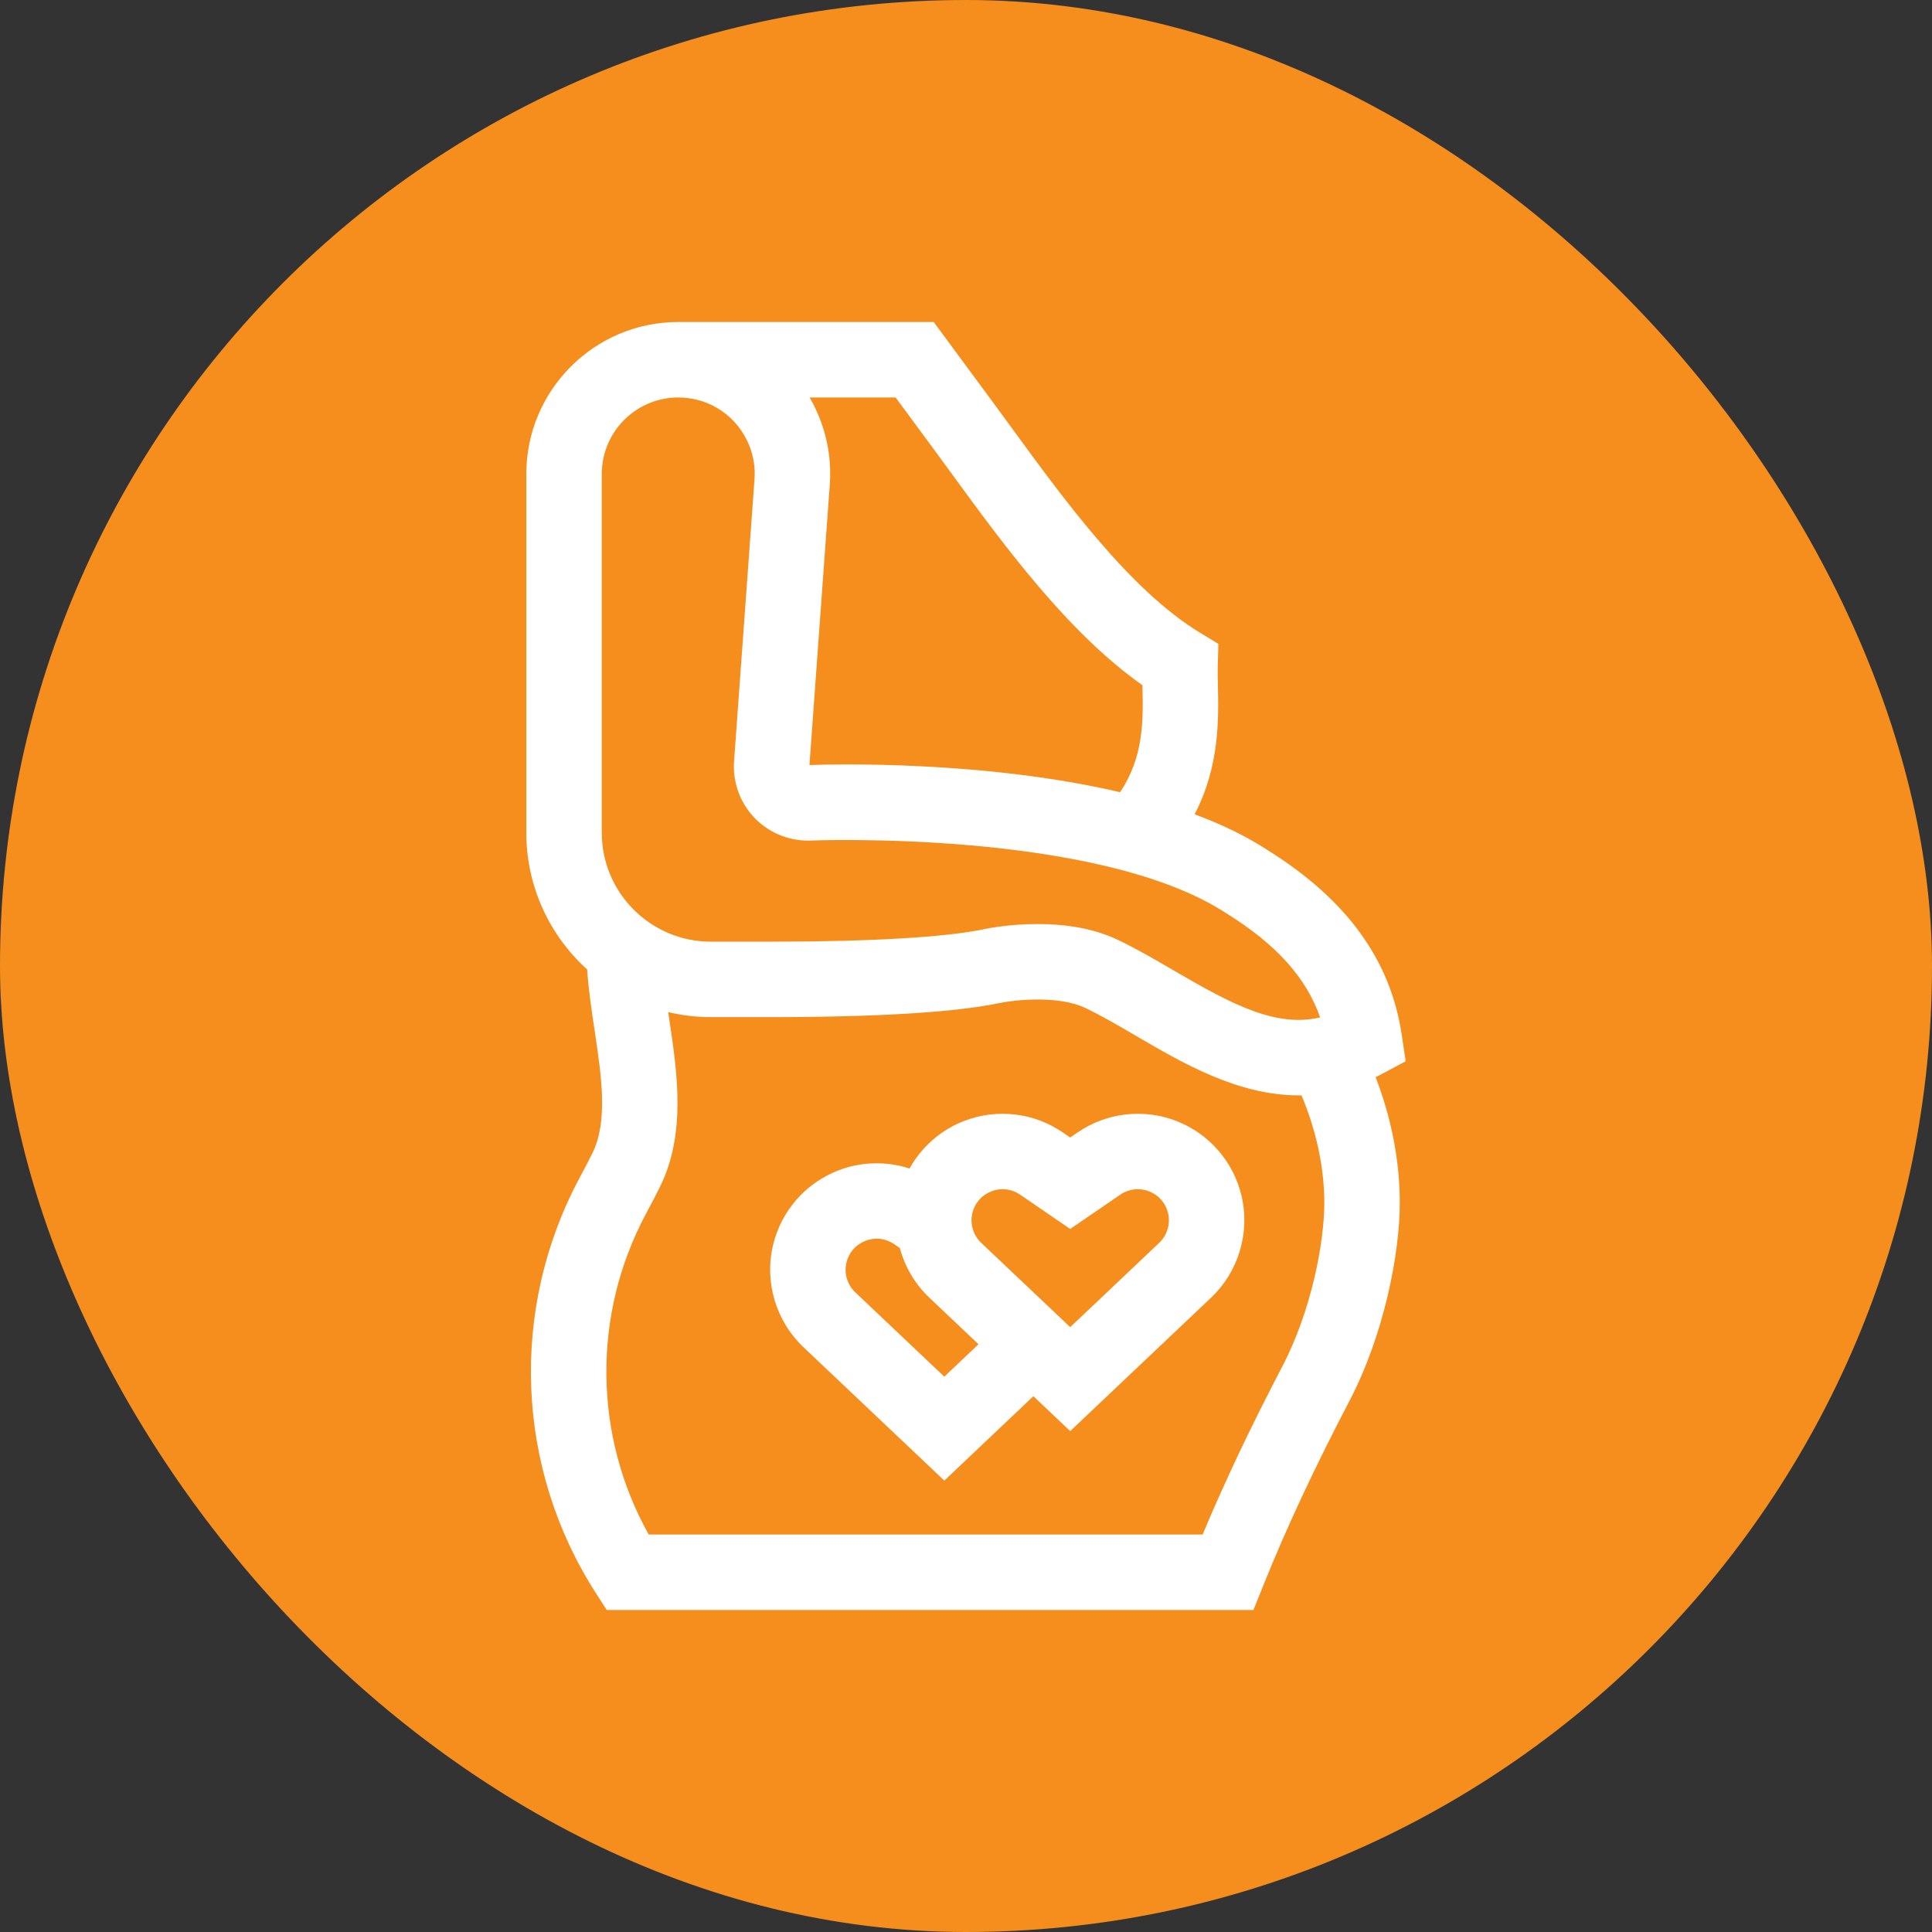
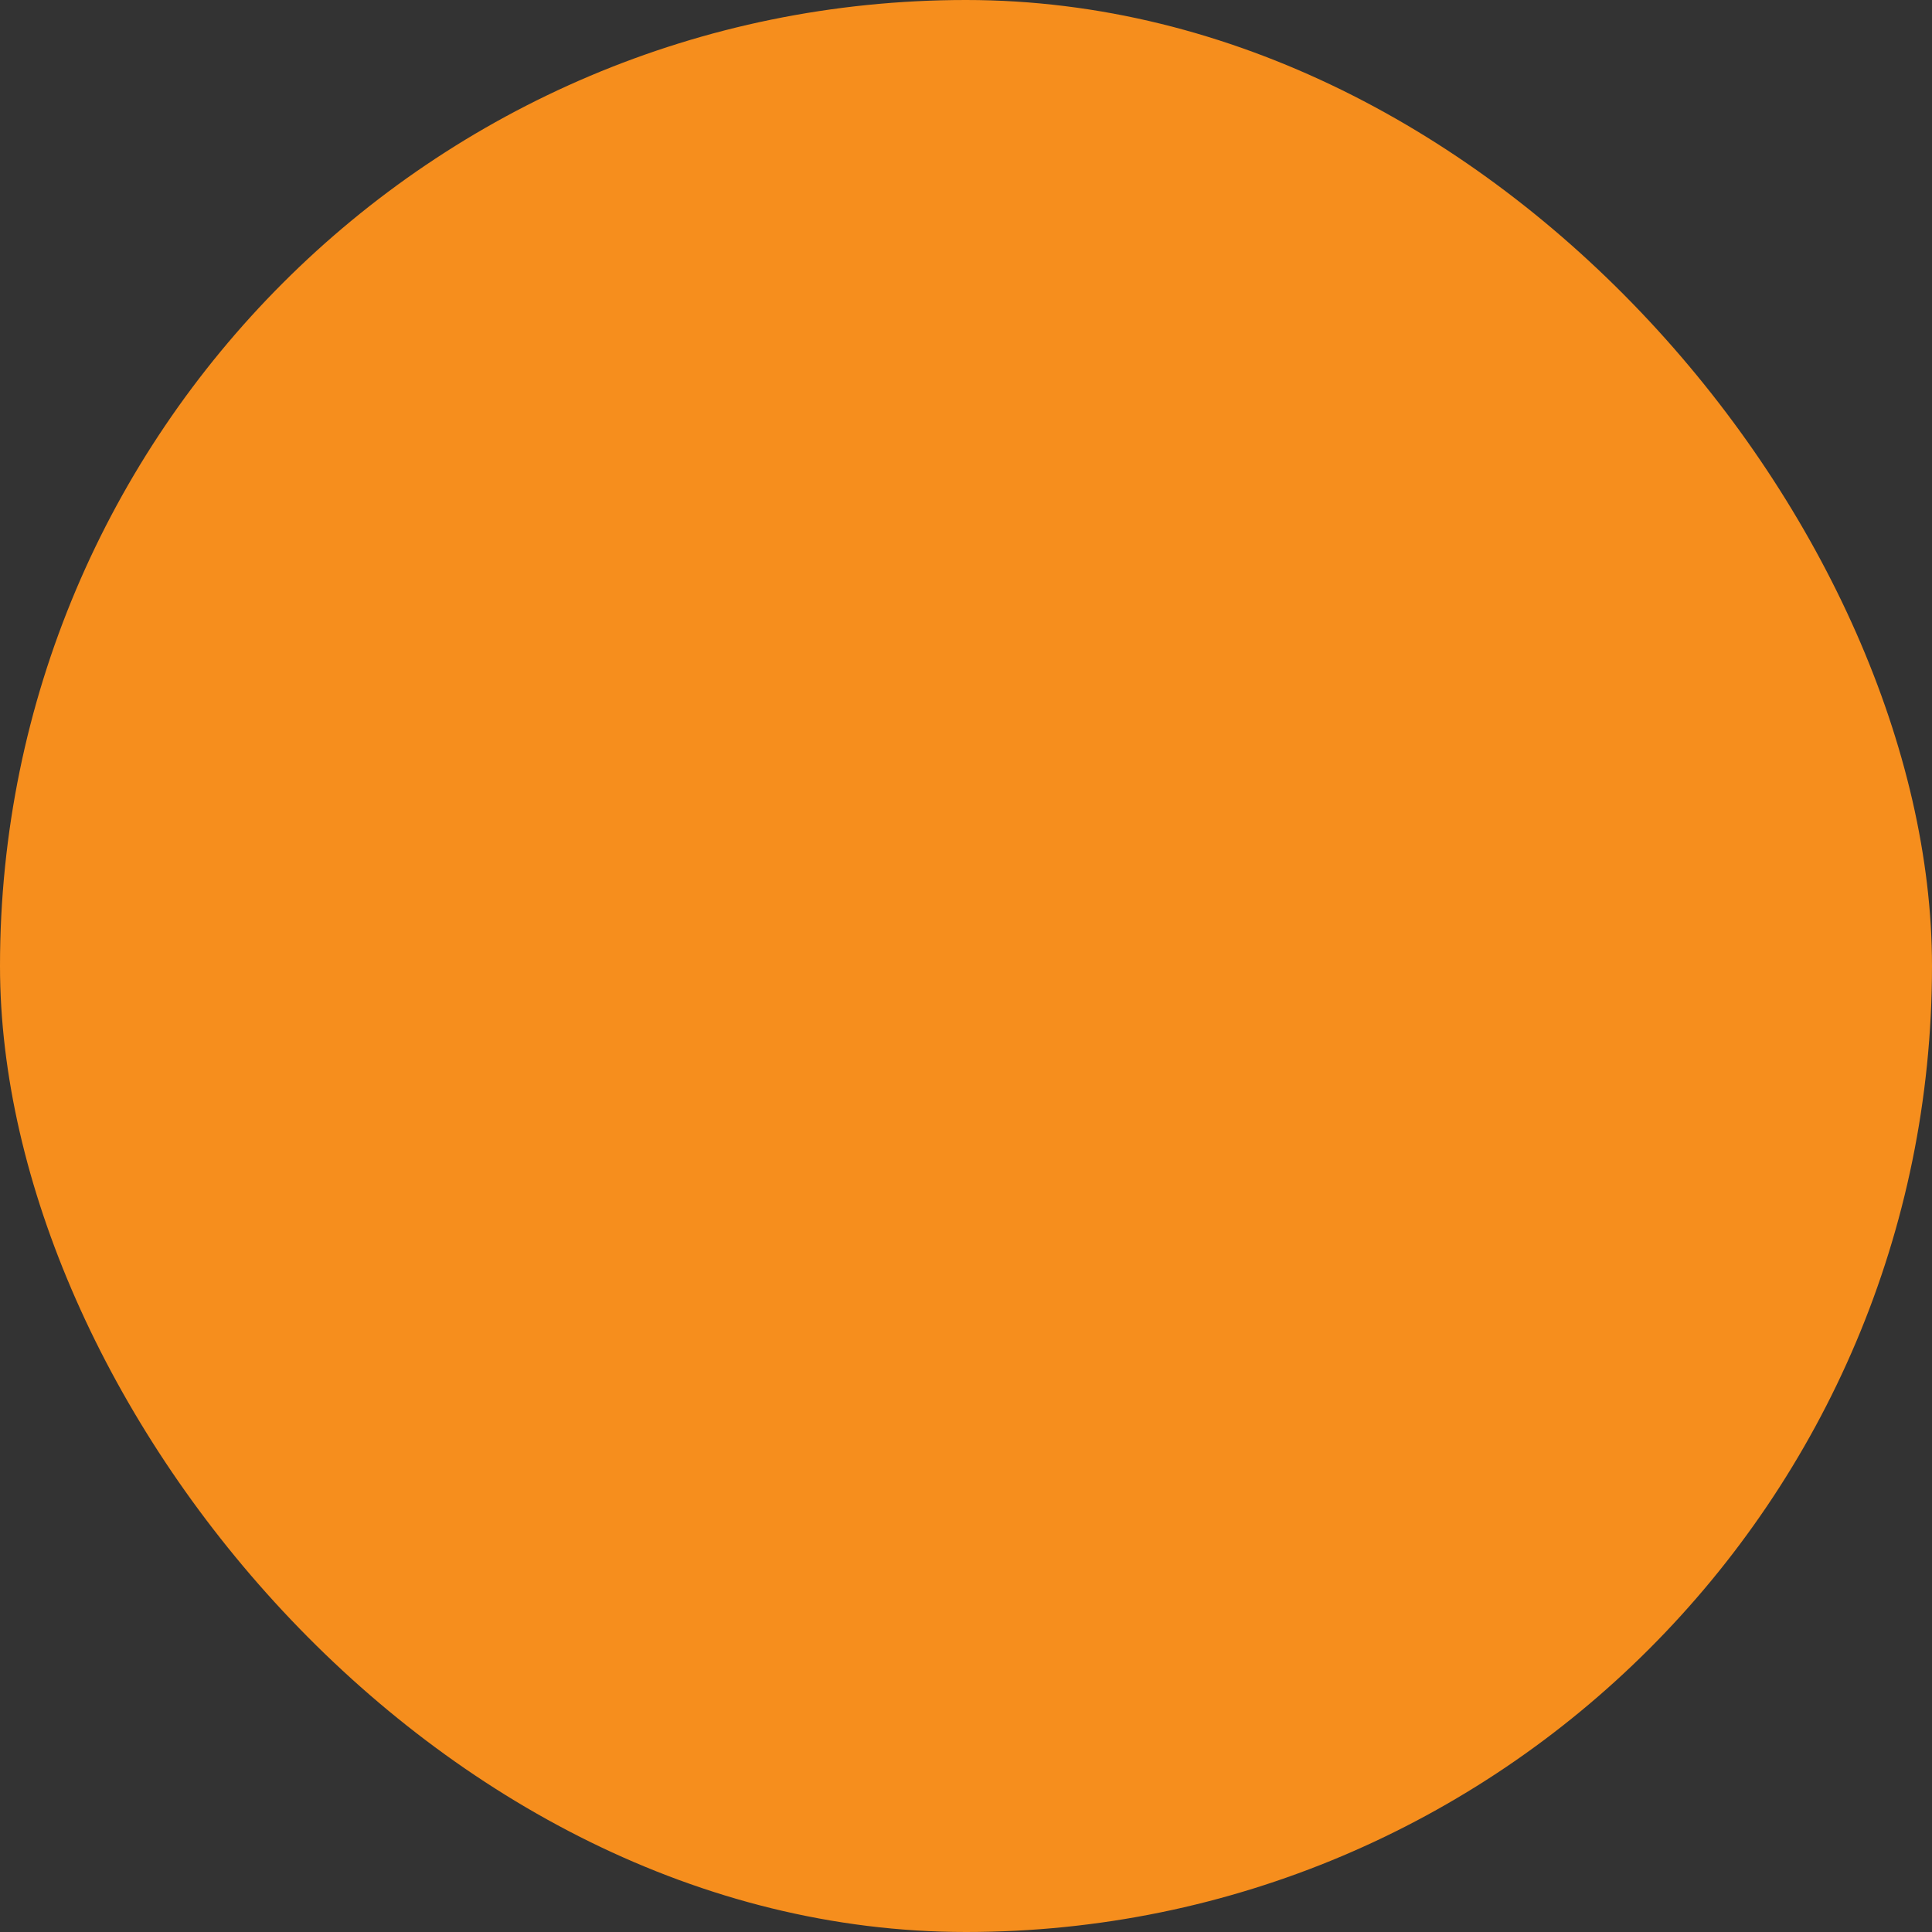
<svg xmlns="http://www.w3.org/2000/svg" width="600" height="600" viewBox="0 0 600 600" fill="none">
  <rect x="0" y="0" width="600" height="600" fill="#333333" stroke="none" />
  <rect width="600" height="600" rx="300" fill="#F68E1D" />
-   <path d="M429.266 333.477L436.548 329.584L435.332 321.417C431.87 298.165 418.292 279.42 393.825 264.116C387.086 259.685 379.336 255.985 371.007 252.889C378.77 237.892 378.462 223.327 378.234 212.842C378.186 210.615 378.14 208.512 378.19 206.778L378.384 199.97L372.565 196.43C350.976 183.301 330.591 155.363 314.213 132.915C312.167 130.109 310.171 127.374 308.227 124.739L289.973 100H210.633C184.618 100 163.452 121.165 163.452 147.181V258.6C163.452 275.428 170.749 290.583 182.343 301.071C182.765 307.335 183.708 313.661 184.634 319.826C186.827 334.443 188.899 348.25 183.901 358.289C182.877 360.343 181.611 362.778 179.915 365.95C158.187 406.594 160.123 455.894 184.968 494.609L188.426 499.999H389.266L392.503 491.946C399.564 474.396 408.237 455.833 419.017 435.2C429.862 414.442 434.716 389.283 434.716 373.558C434.716 360.523 432.098 347.133 427.204 334.526C427.89 334.192 428.577 333.846 429.266 333.477ZM289.368 138.654C291.288 141.257 293.259 143.958 295.28 146.729C311.591 169.083 331.594 196.5 354.791 212.787C354.795 212.975 354.799 213.162 354.804 213.351C355.026 223.562 355.267 234.949 347.851 246.023C305.717 236.165 259.115 237.317 251.382 237.591L257.668 150.902C258.23 143.794 257.226 136.841 254.679 130.233C253.762 127.854 252.67 125.587 251.427 123.437H278.14L289.368 138.654ZM186.89 147.181C186.89 134.089 197.542 123.437 210.633 123.437C220.54 123.437 229.244 129.414 232.809 138.662C234.088 141.979 234.589 145.484 234.301 149.078L227.979 236.267C227.481 242.63 229.677 248.967 234.006 253.657C238.346 258.36 244.505 261.057 250.904 261.057L251.408 261.046C252.303 261.006 341.289 257.528 381.043 283.76L381.293 283.921C396.4 293.349 405.704 303.692 409.976 315.969C396.436 319.119 383.134 312.276 364.604 301.445C358.884 298.102 352.969 294.645 347.059 291.835C339.039 288.022 329.909 286.963 322.242 286.963C313.647 286.963 306.89 288.294 305.593 288.567C293.742 291.066 270.469 292.441 240.064 292.441H220.729C202.07 292.441 186.89 277.26 186.89 258.601V147.181ZM411.278 373.559C411.278 386.003 407.199 407.205 398.242 424.347C388.441 443.108 380.305 460.263 373.483 476.563H201.461C184.317 445.89 183.851 408.302 200.585 377.001C202.389 373.625 203.755 370.999 204.882 368.736C213.174 352.081 210.326 333.097 207.813 316.348C207.71 315.667 207.61 314.994 207.51 314.32C211.756 315.328 216.179 315.877 220.729 315.877H240.064C262.688 315.877 293.261 315.118 310.428 311.499C314.635 310.613 328.548 308.984 336.995 313.001C342.003 315.382 347.236 318.44 352.776 321.678C367.365 330.205 384.429 340.182 403.364 340.179C403.634 340.179 403.907 340.172 404.178 340.168C408.748 350.906 411.278 362.591 411.278 373.559Z" fill="white" />
-   <path d="M365.293 348.116C355.12 344.183 343.67 345.515 334.67 351.679L332.362 353.26L330.053 351.679C321.052 345.515 309.605 344.185 299.43 348.116C292.129 350.939 286.179 356.216 282.463 362.889C275.321 360.572 267.509 360.714 260.328 363.489C250.154 367.422 242.577 376.107 240.063 386.721C237.352 398.16 240.97 410.287 249.506 418.372L293.261 459.811L320.928 433.608L332.363 444.438L376.116 402.999C384.651 394.916 388.27 382.788 385.56 371.349C383.044 360.734 375.469 352.049 365.293 348.116ZM293.26 427.53L265.622 401.355C263.133 398.998 262.078 395.462 262.869 392.126C263.613 388.985 265.767 386.515 268.778 385.351C271.787 384.187 275.044 384.564 277.708 386.39L279.443 387.578C281.008 393.377 284.12 398.749 288.607 402.999L303.885 417.468L293.26 427.53ZM359.999 385.982L332.362 412.157L304.724 385.982C302.235 383.624 301.18 380.088 301.971 376.753C302.715 373.611 304.869 371.142 307.88 369.978C309.03 369.533 310.215 369.314 311.39 369.314C313.291 369.314 315.164 369.889 316.81 371.017L332.362 381.667L347.913 371.017C350.577 369.192 353.83 368.814 356.844 369.978C359.855 371.142 362.008 373.611 362.753 376.753C363.544 380.088 362.487 383.624 359.999 385.982Z" fill="white" />
</svg>